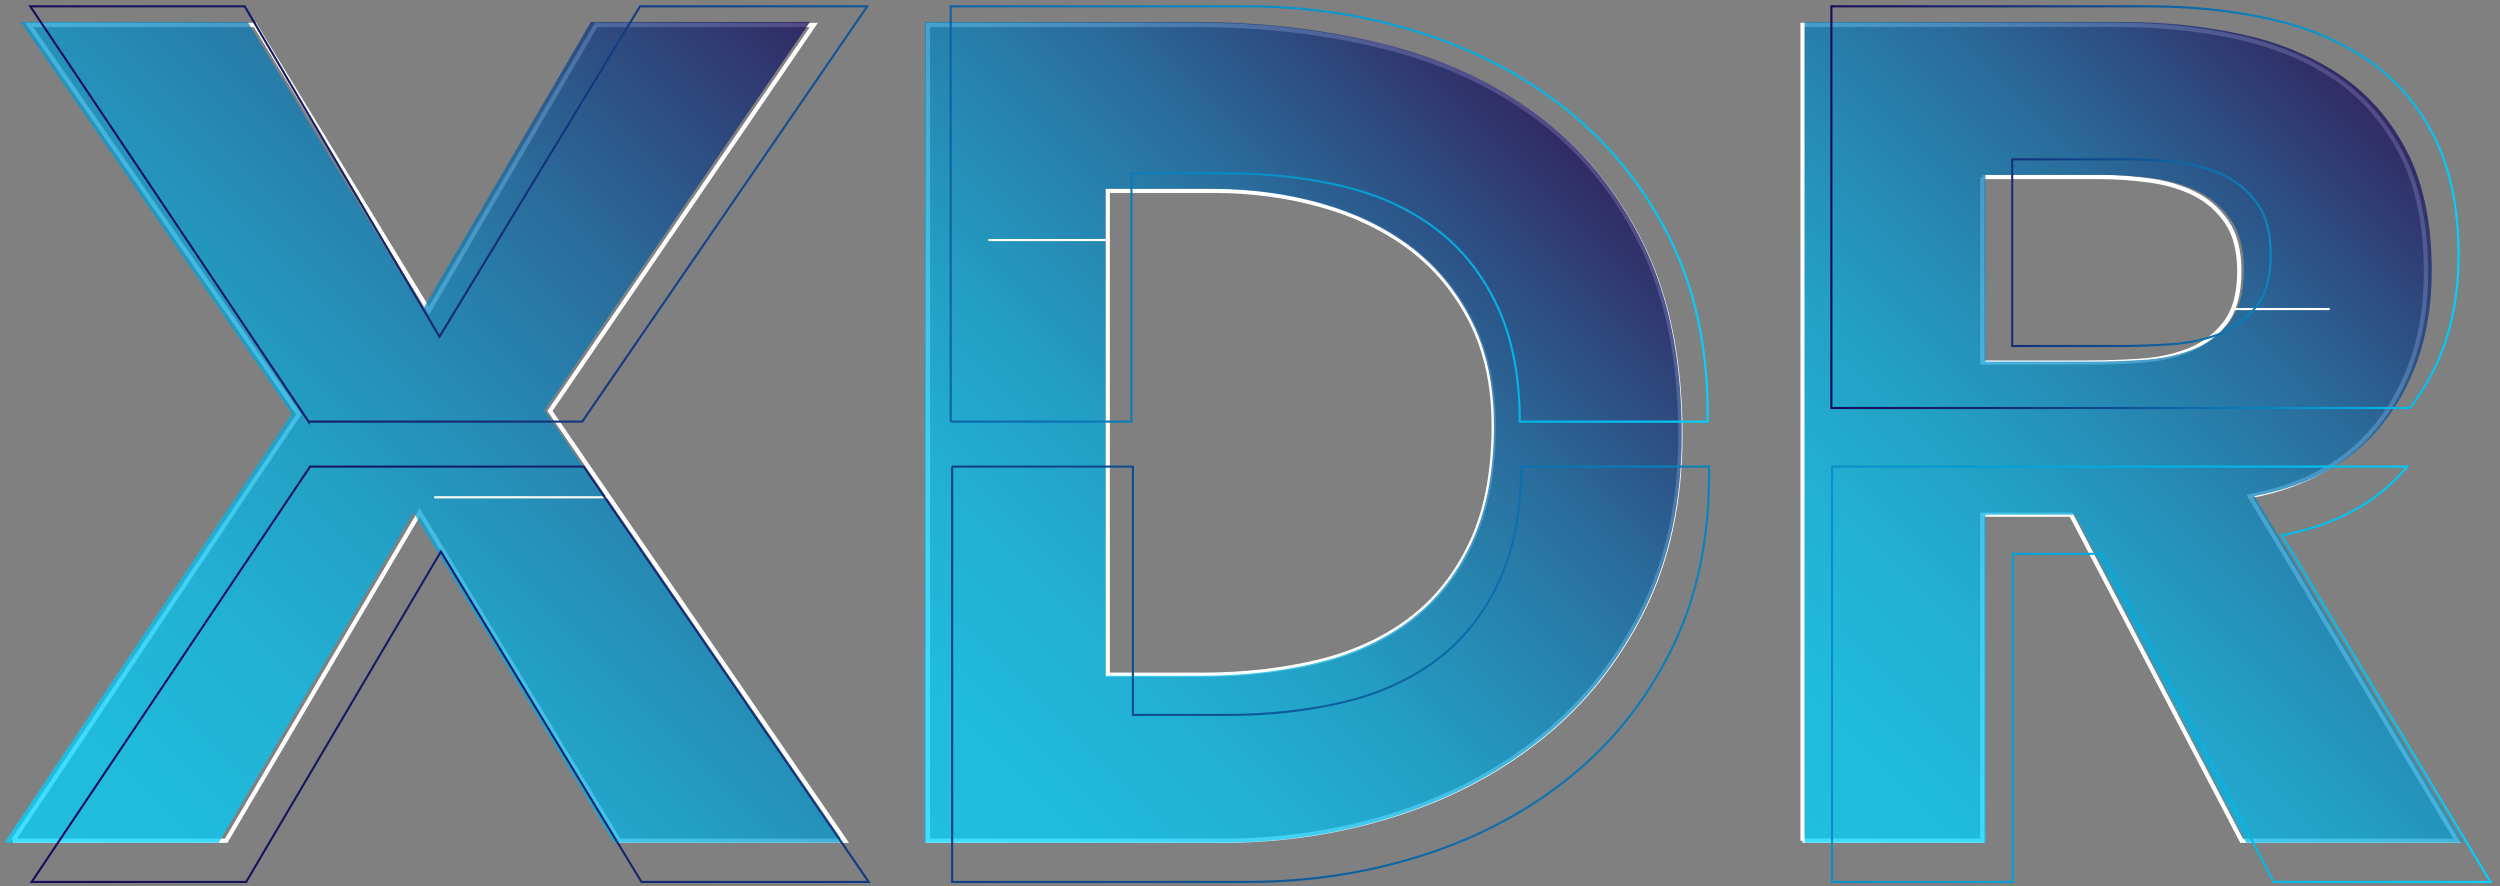
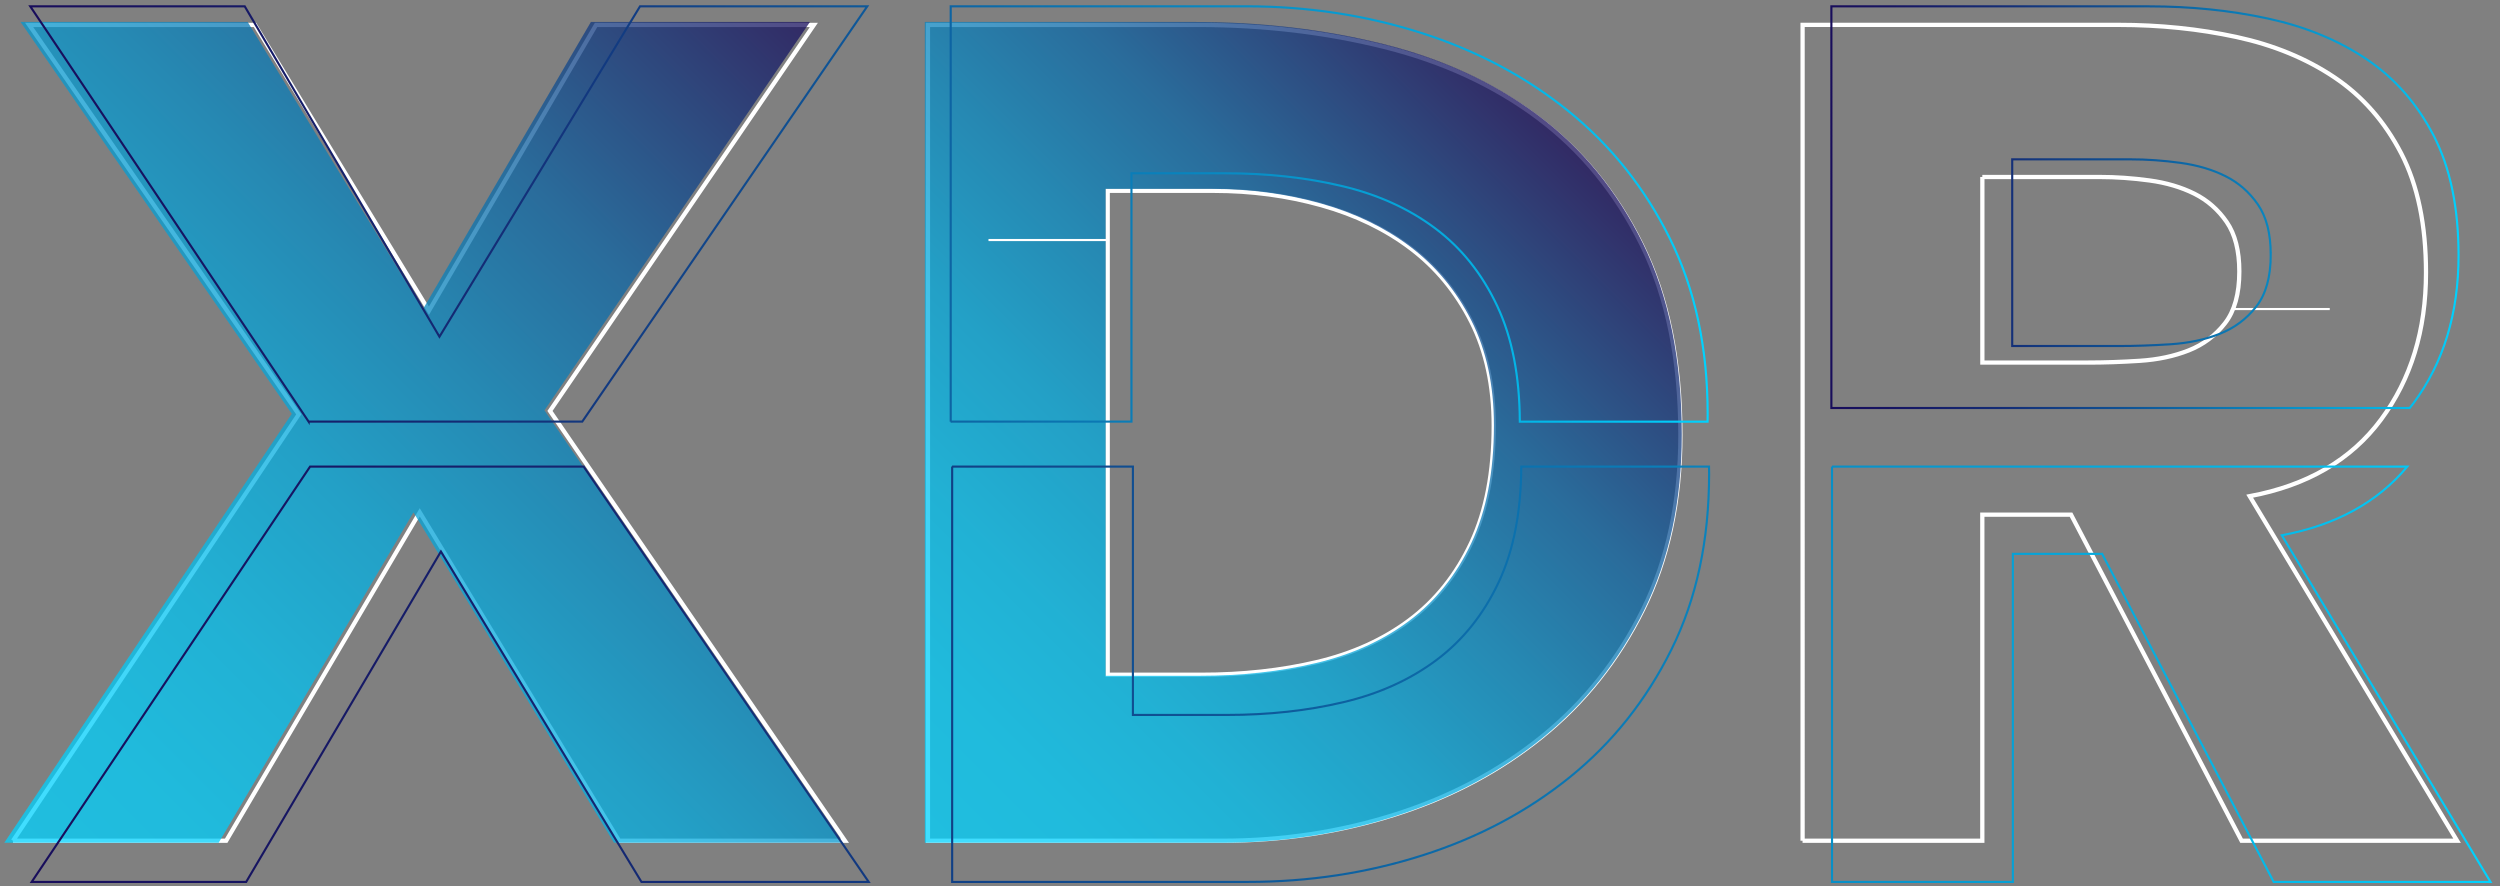
<svg xmlns="http://www.w3.org/2000/svg" xmlns:xlink="http://www.w3.org/1999/xlink" width="586.17" height="207.82" viewBox="0 0 586.17 207.82">
  <rect x="0" y="0" width="586.17" height="207.82" fill="#808080" stroke="none" />
  <defs>
    <linearGradient id="uuid-ed20ecd7-4630-4ed9-9079-a335938c67a6" data-name="Dégradé sans nom 76" x1="193.58" y1="8.82" x2="2.9" y2="199.5" gradientUnits="userSpaceOnUse">
      <stop offset="0" stop-color="#180d5b" />
      <stop offset=".12" stop-color="#13357c" />
      <stop offset=".27" stop-color="#0d65a4" />
      <stop offset=".43" stop-color="#088cc4" />
      <stop offset=".58" stop-color="#04abde" />
      <stop offset=".73" stop-color="#02c1f0" />
      <stop offset=".87" stop-color="#00cefb" />
      <stop offset="1" stop-color="#00d3ff" />
    </linearGradient>
    <linearGradient id="uuid-ee827702-c907-467d-b5c6-34d6badb5d07" data-name="Dégradé sans nom 76" x1="356.7" y1="21.97" x2="198.95" y2="179.72" xlink:href="#uuid-ed20ecd7-4630-4ed9-9079-a335938c67a6" />
    <linearGradient id="uuid-6bc69417-3e92-4d9f-8629-08e8d2b6d730" data-name="Dégradé sans nom 76" x1="566.97" y1="34.71" x2="413.6" y2="188.08" xlink:href="#uuid-ed20ecd7-4630-4ed9-9079-a335938c67a6" />
    <linearGradient id="uuid-88a2312b-3326-4481-9642-3c6726614157" data-name="Nouvelle nuance de dégradé 6" x1="6.96" y1="158.1" x2="584.38" y2="158.1" gradientUnits="userSpaceOnUse">
      <stop offset="0" stop-color="#180d5b" />
      <stop offset=".1" stop-color="#161562" />
      <stop offset=".27" stop-color="#142c75" />
      <stop offset=".47" stop-color="#0f5294" />
      <stop offset=".7" stop-color="#0987c0" />
      <stop offset=".97" stop-color="#01c9f7" />
      <stop offset="1" stop-color="#00d3ff" />
    </linearGradient>
    <linearGradient id="uuid-8a89efa3-c8b4-4e7b-9e06-5fe2d9dde627" data-name="Dégradé sans nom 18" x1="6.63" y1="50.17" x2="400.65" y2="50.17" gradientUnits="userSpaceOnUse">
      <stop offset="0" stop-color="#180d5b" />
      <stop offset=".1" stop-color="#161562" />
      <stop offset=".27" stop-color="#142c75" />
      <stop offset=".47" stop-color="#0f5294" />
      <stop offset=".7" stop-color="#0987c0" />
      <stop offset=".97" stop-color="#01c9f7" />
      <stop offset="1" stop-color="#00d3ff" />
    </linearGradient>
    <linearGradient id="uuid-a888214a-59d4-487f-865a-e302ae0cacc1" data-name="Dégradé sans nom 18" x1="429.15" y1="48.57" x2="576.7" y2="48.57" xlink:href="#uuid-8a89efa3-c8b4-4e7b-9e06-5fe2d9dde627" />
  </defs>
  <g>
    <g id="uuid-acee6fb1-e446-4aaf-b190-7ce94889849d" data-name="Calque 2">
      <g>
        <path d="M464.79,41.5h27.56c3.78,0,7.65,.27,11.62,.81,3.96,.54,7.47,1.58,10.54,3.11,3.06,1.53,5.58,3.74,7.57,6.62,1.98,2.88,2.97,6.75,2.97,11.62,0,5.23-1.13,9.28-3.38,12.16-2.25,2.88-5.09,5-8.51,6.35-3.42,1.35-7.25,2.16-11.48,2.43-4.23,.27-8.24,.41-12.02,.41h-24.86V41.5Zm-42.15,155.63h42.15V120.67h20.8l39.99,76.46h50.53l-48.63-80.79c13.51-2.52,23.78-8.51,30.8-17.97,7.02-9.46,10.54-20.94,10.54-34.45,0-11.17-1.94-20.49-5.81-27.96-3.88-7.47-9.1-13.42-15.67-17.83-6.58-4.41-14.23-7.57-22.97-9.46-8.74-1.89-17.97-2.84-27.69-2.84h-74.03V197.13ZM259.72,44.74h24.86c8.82,0,17.25,1.13,25.26,3.38,8.01,2.25,15,5.63,20.94,10.13,5.94,4.5,10.67,10.23,14.18,17.16,3.51,6.94,5.27,15.09,5.27,24.45,0,10.81-1.76,19.95-5.27,27.42-3.51,7.48-8.33,13.51-14.45,18.1-6.13,4.59-13.37,7.88-21.75,9.86-8.38,1.98-17.43,2.97-27.15,2.97h-21.89V44.74Zm-42.15,152.39h68.9c14.23,0,27.83-2.07,40.8-6.21,12.97-4.14,24.41-10.22,34.31-18.24,9.9-8.01,17.79-17.92,23.64-29.72,5.85-11.8,8.78-25.44,8.78-40.93,0-17.47-3.02-32.33-9.05-44.58-6.04-12.25-14.18-22.2-24.45-29.86-10.27-7.65-22.29-13.19-36.07-16.62-13.78-3.42-28.33-5.13-43.64-5.13h-63.22V197.13Zm-214.53,0H53.03l45.39-77,46.74,77h52.96l-69.17-100.78L190.83,5.84h-51.07l-39.18,67.01L59.79,5.84H6.83l63.22,91.32L3.05,197.13Z" fill="none" stroke="#fff" />
      </g>
      <g>
        <path d="M68.41,97.02L4.81,5.15H58.08l41.04,67.41L138.54,5.15h51.37l-62.25,91.06,69.58,101.39h-53.28l-47.02-77.47-45.67,77.47H1L68.41,97.02Z" fill="url(#uuid-ed20ecd7-4630-4ed9-9079-a335938c67a6)" opacity=".75" />
        <path d="M216.82,5.15h63.6c15.4,0,30.04,1.72,43.9,5.16,13.86,3.44,25.96,9.02,36.29,16.72,10.33,7.7,18.53,17.71,24.6,30.04,6.07,12.32,9.11,27.27,9.11,44.85,0,15.59-2.95,29.31-8.83,41.18-5.89,11.87-13.82,21.84-23.78,29.9-9.97,8.06-21.47,14.18-34.52,18.35-13.05,4.17-26.73,6.25-41.04,6.25h-69.31V5.15Zm42.4,153.3h22.02c9.78,0,18.89-.99,27.32-2.99,8.43-1.99,15.72-5.3,21.88-9.92,6.16-4.62,11.01-10.69,14.54-18.21,3.53-7.52,5.3-16.72,5.3-27.59,0-9.42-1.77-17.62-5.3-24.6-3.53-6.97-8.29-12.73-14.27-17.26-5.98-4.53-13-7.93-21.07-10.19-8.06-2.26-16.54-3.4-25.41-3.4h-25.01v114.16Z" fill="url(#uuid-ee827702-c907-467d-b5c6-34d6badb5d07)" opacity=".75" />
-         <path d="M423.12,5.15h74.48c9.78,0,19.07,.95,27.86,2.85,8.79,1.9,16.49,5.08,23.1,9.51,6.61,4.44,11.87,10.42,15.77,17.94,3.89,7.52,5.84,16.9,5.84,28.13,0,13.59-3.53,25.14-10.6,34.66-7.07,9.51-17.4,15.54-30.99,18.08l48.93,81.27h-50.83l-40.23-76.92h-20.93v76.92h-42.4V5.15Zm42.4,79.64h25.01c3.81,0,7.84-.14,12.09-.41,4.26-.27,8.11-1.09,11.55-2.45,3.44-1.36,6.29-3.49,8.56-6.39,2.26-2.9,3.4-6.97,3.4-12.23,0-4.89-1-8.79-2.99-11.69-2-2.9-4.53-5.12-7.61-6.66-3.08-1.54-6.62-2.58-10.6-3.13-3.99-.54-7.88-.82-11.69-.82h-27.72v43.76Z" fill="url(#uuid-6bc69417-3e92-4d9f-8629-08e8d2b6d730)" opacity=".75" />
      </g>
-       <line x1="101.81" y1="116.6" x2="142.74" y2="116.6" fill="none" stroke="#fff" stroke-width=".5" />
      <line x1="231.77" y1="56.28" x2="259.77" y2="56.28" fill="none" stroke="#fff" stroke-width=".5" />
      <line x1="523.32" y1="72.46" x2="546.25" y2="72.46" fill="none" stroke="#fff" stroke-width=".5" />
      <g>
        <g>
          <g>
            <path d="M429.55,109.41v97.37h42.4v-76.92h20.93l40.23,76.92h50.83l-48.93-81.27c12.62-2.36,22.43-7.73,29.42-16.1h-134.89Zm-206.3,0v97.37h69.31c14.31,0,28-2.08,41.04-6.25,13.05-4.17,24.55-10.28,34.52-18.35,9.96-8.06,17.89-18.03,23.78-29.9,5.89-11.87,8.83-25.59,8.83-41.18,0-.57-.01-1.13-.02-1.7h-44.02c-.05,10.66-1.81,19.71-5.3,27.11-3.53,7.52-8.38,13.59-14.54,18.21-6.16,4.62-13.45,7.93-21.88,9.92-8.43,2-17.53,2.99-27.32,2.99h-22.02v-58.23h-42.4Zm-150.55,0L7.43,206.78H57.72l45.66-77.47,47.02,77.47h53.28l-66.83-97.37H72.7Z" fill="none" stroke="url(#uuid-88a2312b-3326-4481-9642-3c6726614157)" stroke-width=".5" />
          </g>
          <g>
            <path d="M222.91,98.86V1.48h69.31c14.31,0,28,2.08,41.04,6.25,13.05,4.17,24.55,10.28,34.52,18.35,9.96,8.06,17.89,18.03,23.78,29.9,5.89,11.87,8.83,25.59,8.83,41.18,0,.57-.01,1.13-.02,1.7h-44.02c-.05-10.66-1.81-19.71-5.3-27.11-3.53-7.52-8.38-13.59-14.54-18.21-6.16-4.62-13.45-7.93-21.88-9.92-8.43-2-17.53-2.99-27.32-2.99h-22.02v58.23h-42.4Zm-150.55,0L7.09,1.48H57.38l45.66,77.47L150.07,1.48h53.28l-66.83,97.37H72.36Z" fill="none" stroke="url(#uuid-8a89efa3-c8b4-4e7b-9e06-5fe2d9dde627)" stroke-width=".5" />
          </g>
          <g>
            <path d="M532.42,59.65c0,5.26-1.13,9.34-3.4,12.23-2.27,2.9-5.12,5.03-8.56,6.39-3.44,1.36-7.3,2.17-11.55,2.45-4.26,.27-8.29,.41-12.1,.41h-25.01V37.36h27.72c3.81,0,7.7,.27,11.69,.82,3.98,.54,7.52,1.59,10.6,3.13,3.08,1.54,5.61,3.76,7.61,6.66,1.99,2.9,2.99,6.8,2.99,11.69Zm33.43,34.93c7.07-9.51,10.6-21.07,10.6-34.66,0-11.23-1.95-20.61-5.84-28.13-3.9-7.52-9.15-13.5-15.77-17.94-6.62-4.44-14.32-7.61-23.1-9.51-8.79-1.9-18.08-2.85-27.86-2.85h-74.48V95.66h135.6c.28-.36,.57-.71,.85-1.08Z" fill="none" stroke="url(#uuid-a888214a-59d4-487f-865a-e302ae0cacc1)" stroke-width=".5" />
          </g>
        </g>
      </g>
    </g>
  </g>
</svg>